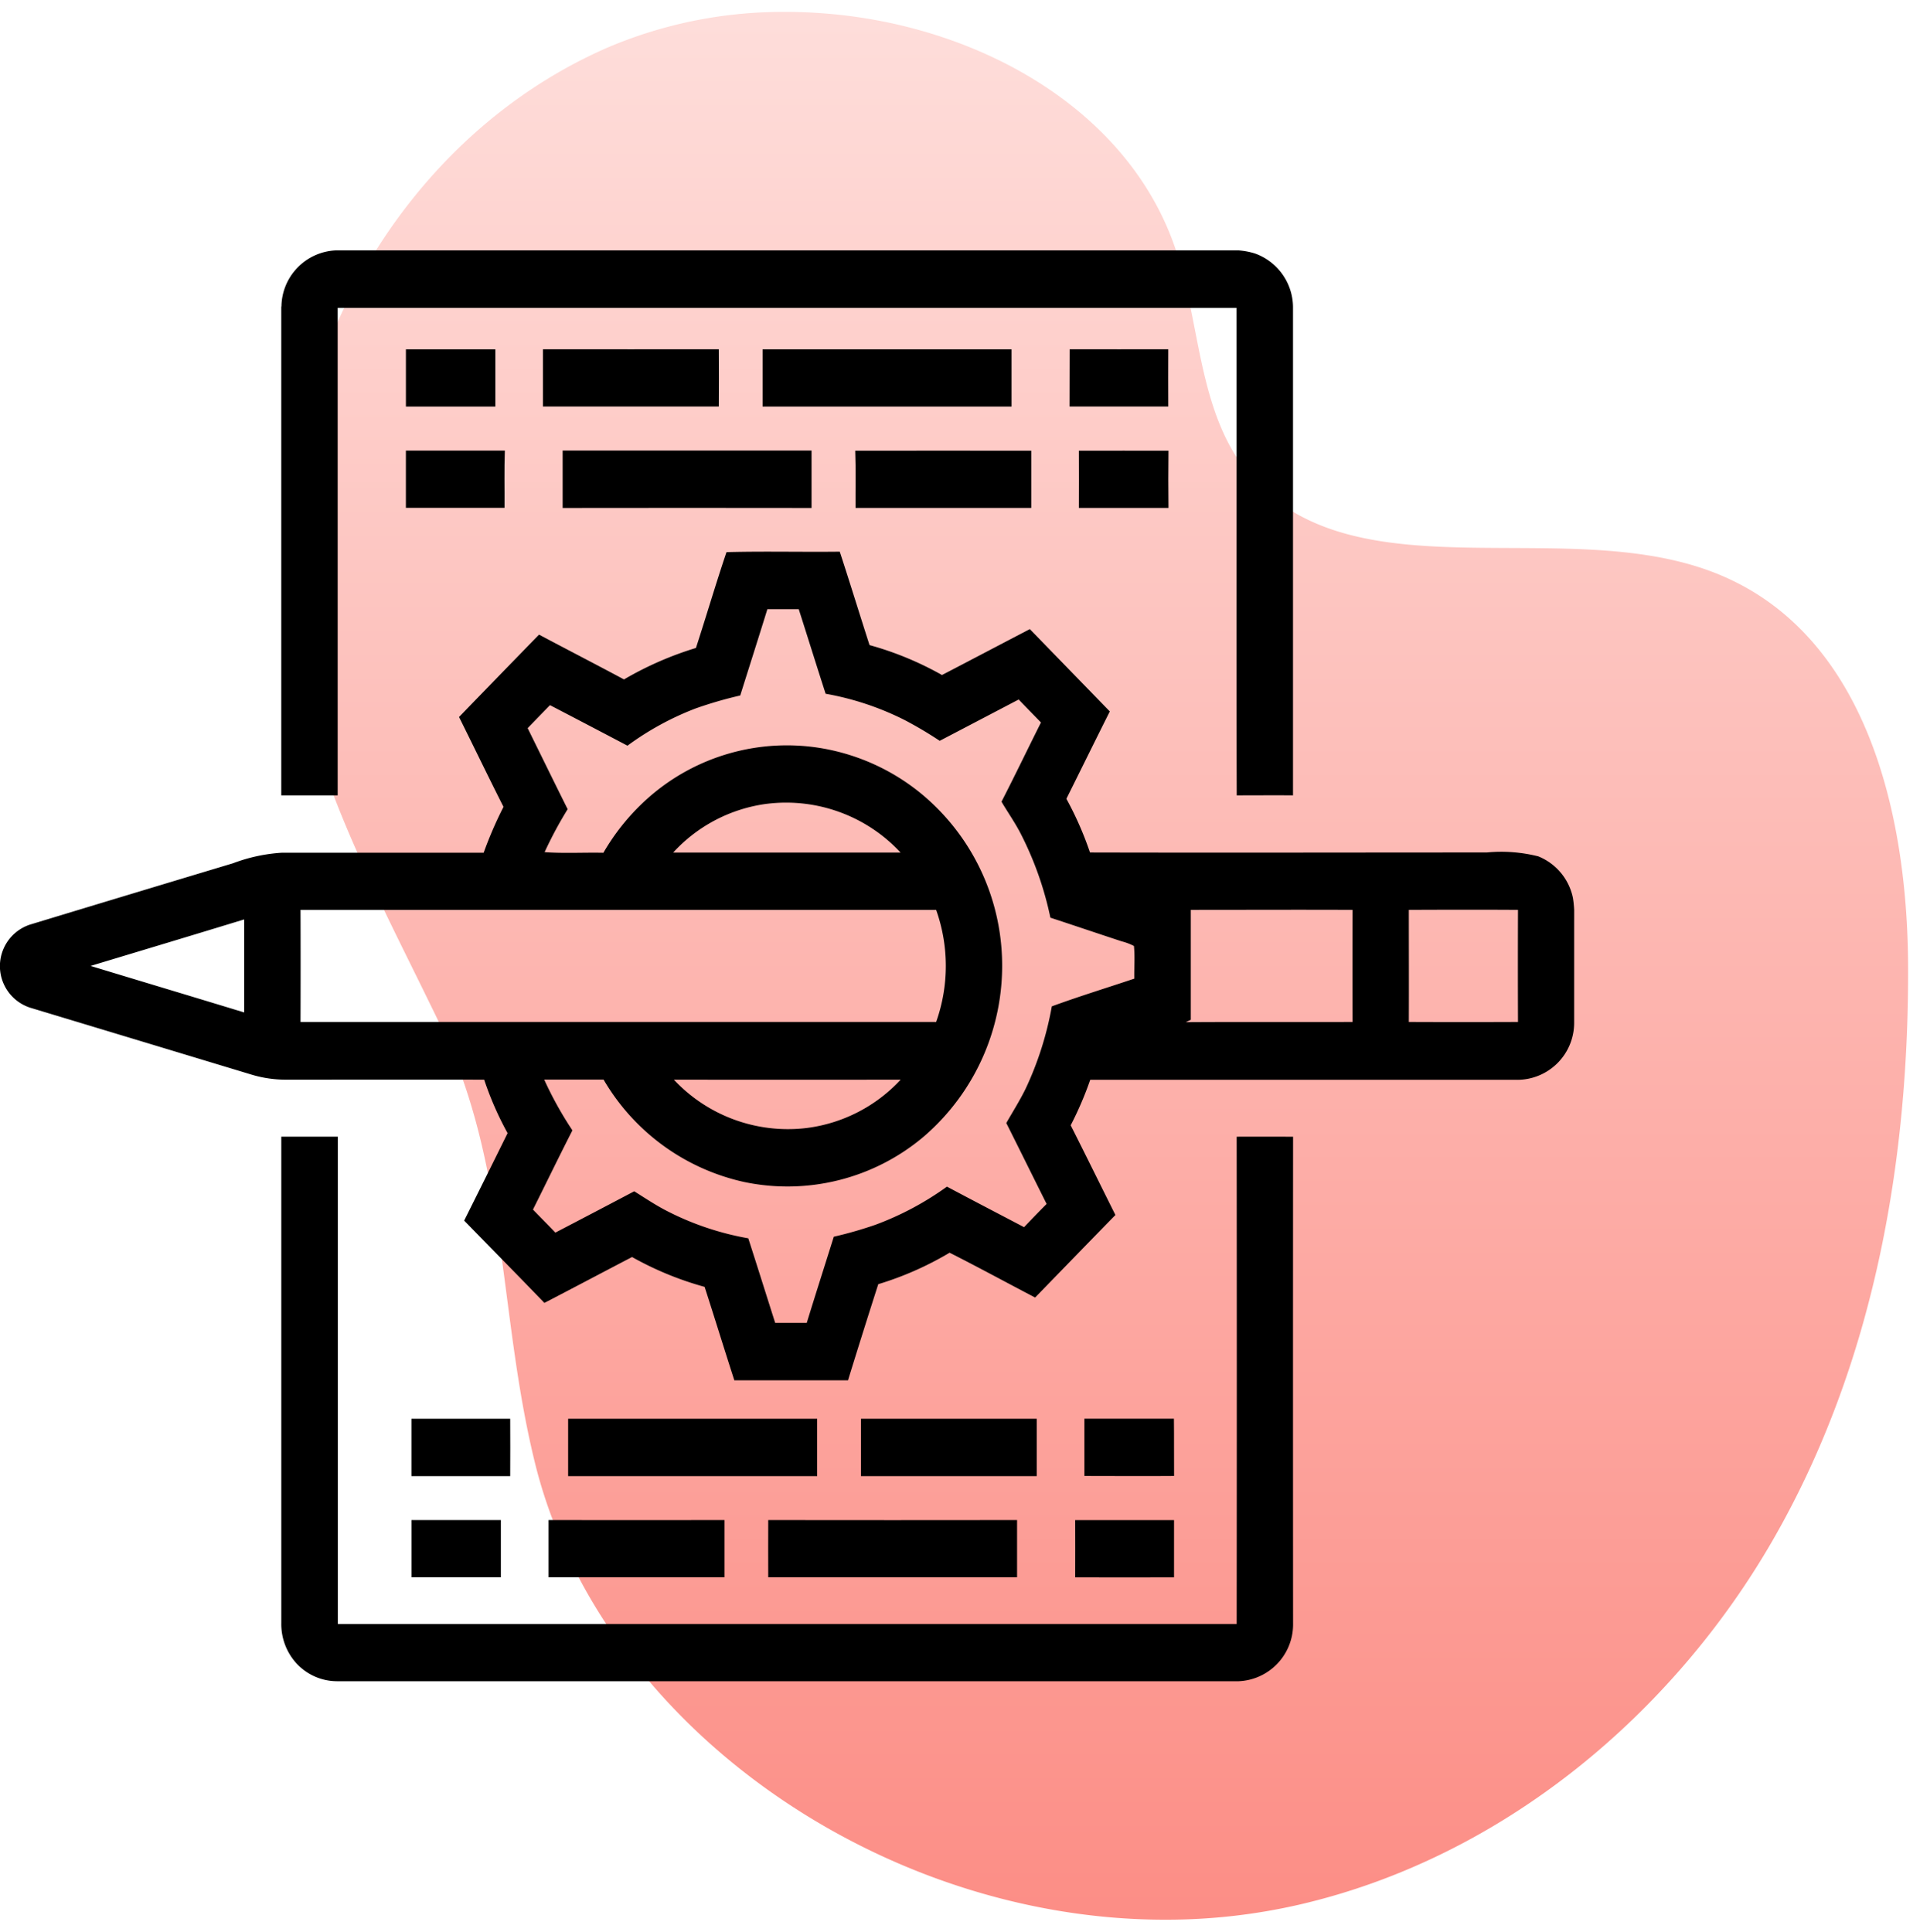
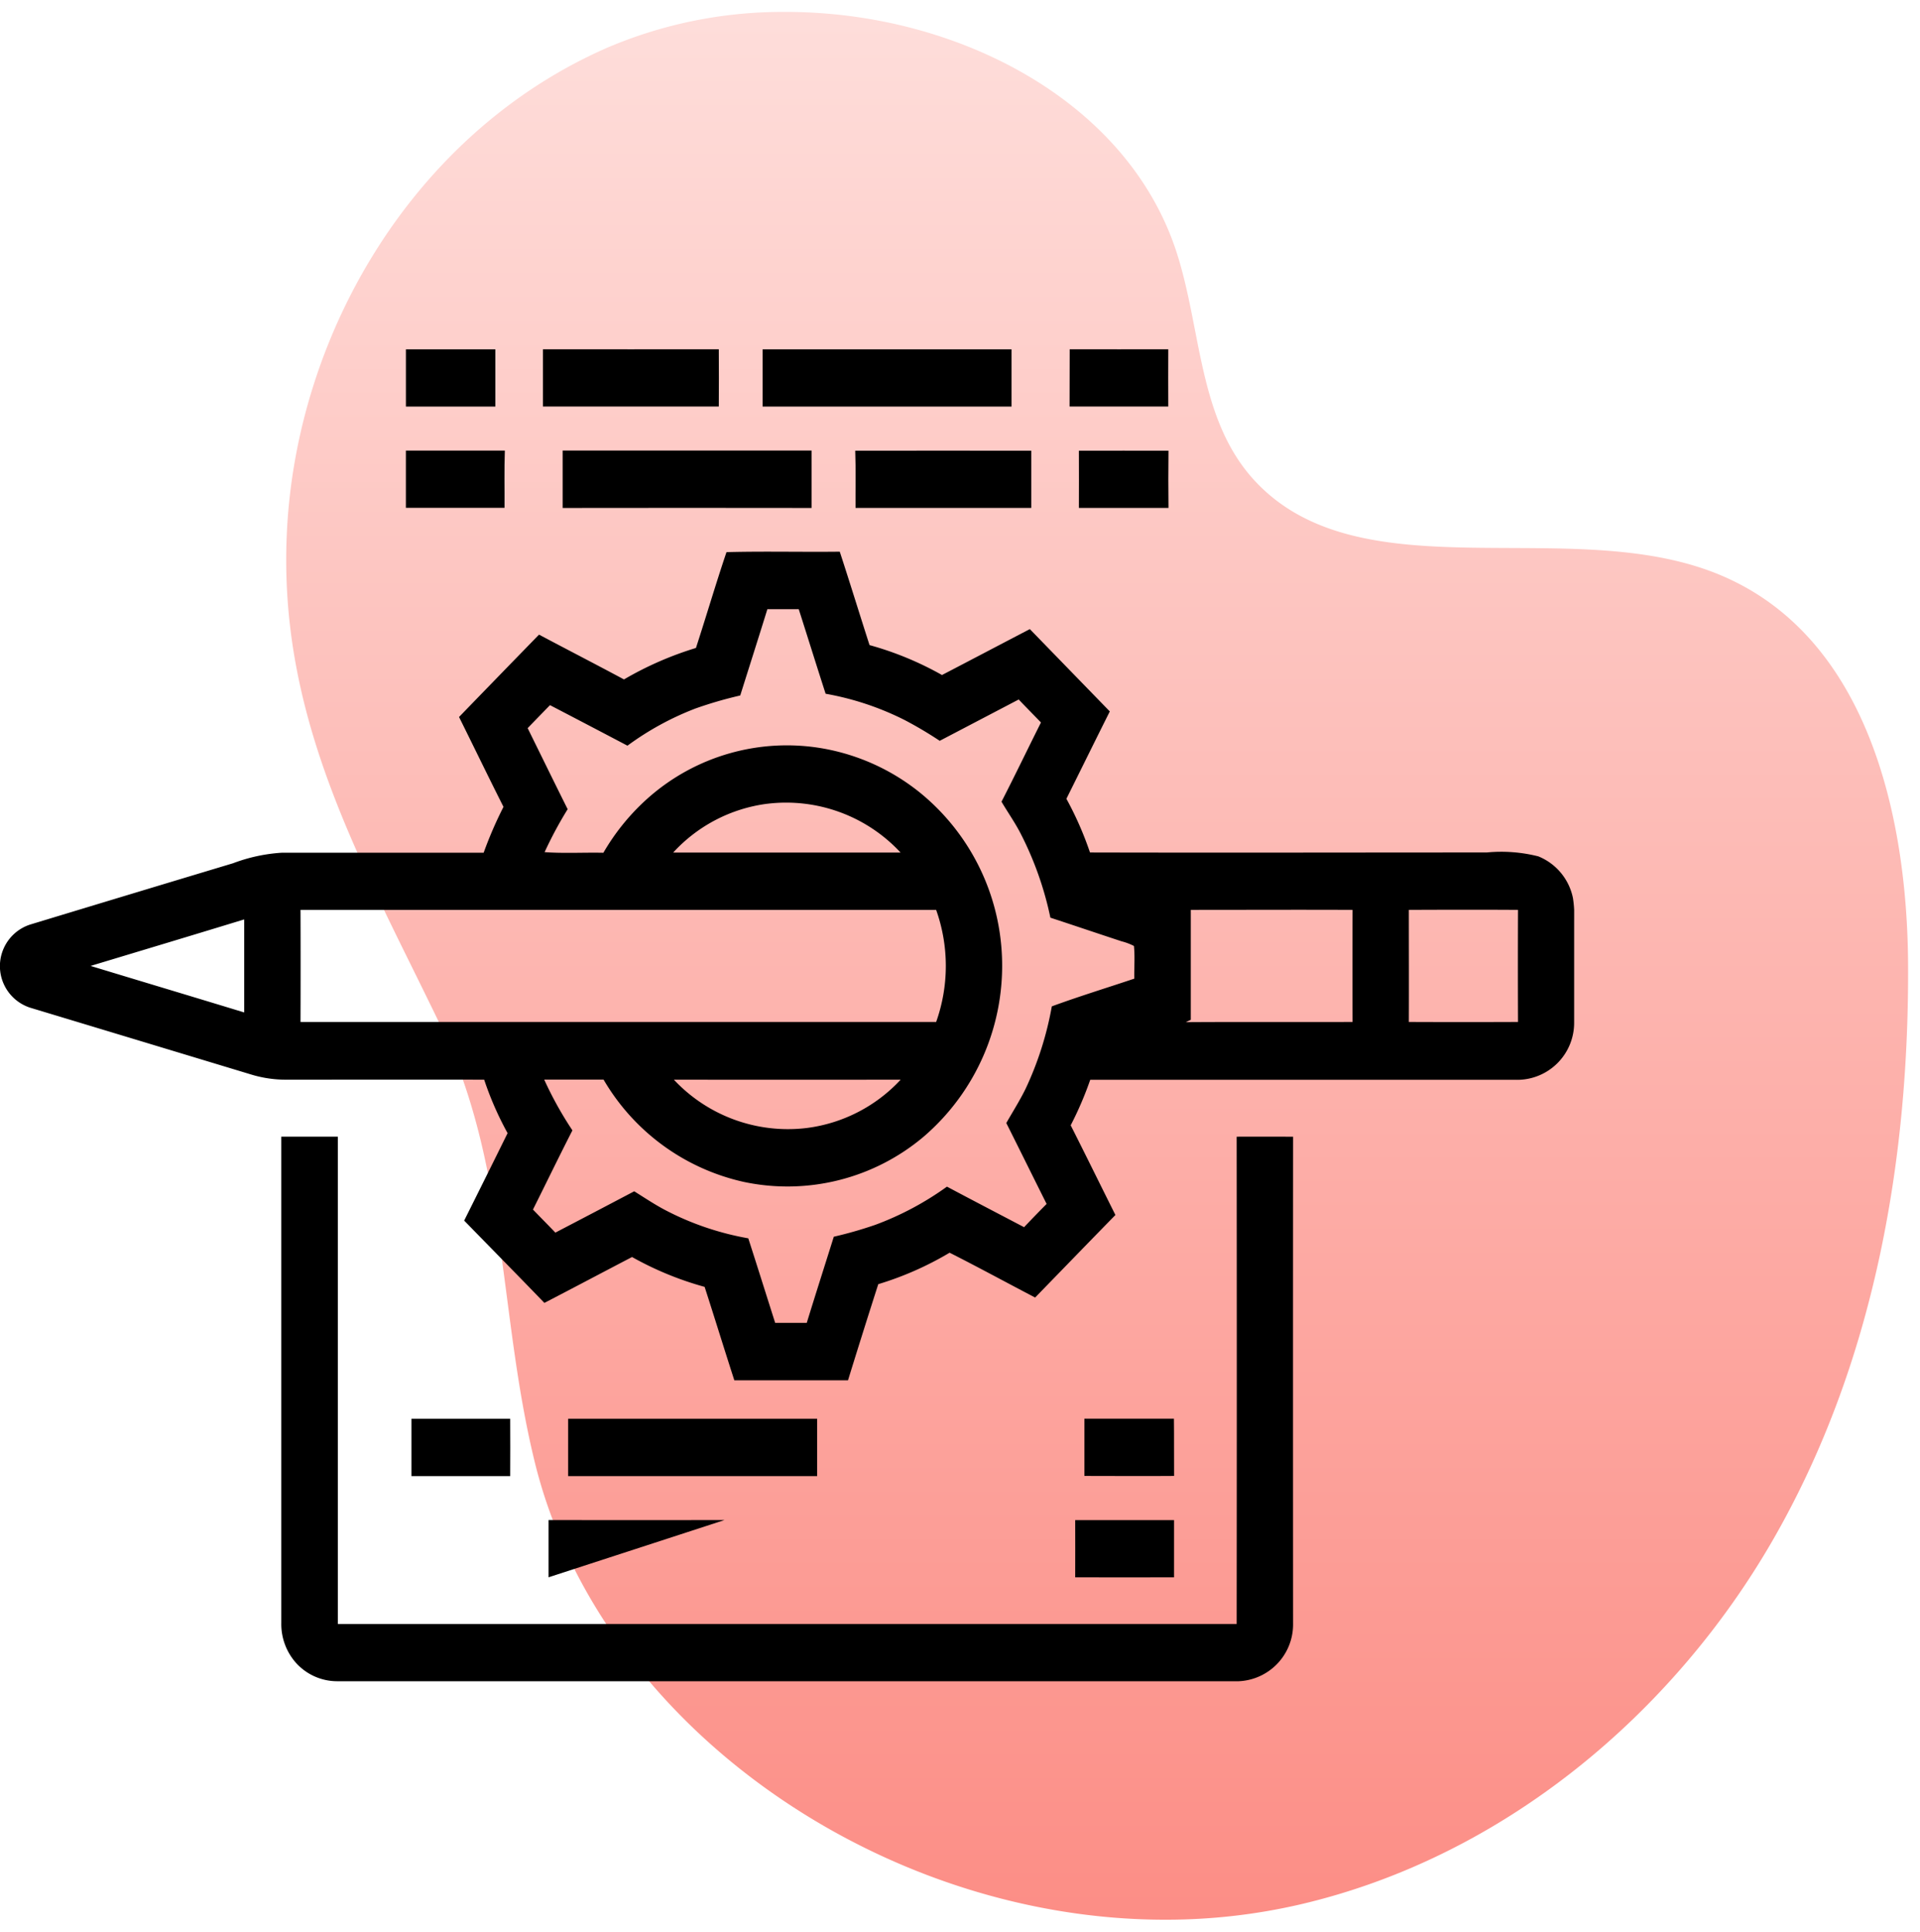
<svg xmlns="http://www.w3.org/2000/svg" width="80.5" height="81" viewBox="0 0 80.5 81">
  <defs>
    <linearGradient id="linear-gradient" x1="0.5" x2="0.5" y2="1" gradientUnits="objectBoundingBox">
      <stop offset="0" stop-color="#fededb" />
      <stop offset="1" stop-color="#fc8d85" />
    </linearGradient>
    <clipPath id="clip-path">
      <rect id="Rectangle_4402" data-name="Rectangle 4402" width="66" height="60" />
    </clipPath>
  </defs>
  <g id="Efficient_Content_Development" data-name="Efficient Content Development" transform="translate(-641 -653.5)">
    <path id="Path_10357" data-name="Path 10357" d="M20.826,0a18.728,18.728,0,0,0-7.377,1.505C5.37,5.046.424,13.45.028,21.826c-.017.353-.026.7-.028,1.05V23.1C.036,30.334,3.337,36,6.462,42.486,9.286,48.354,8.9,54.536,10.4,60.724,13.06,71.788,24.852,79.959,36.758,80h.2a24.891,24.891,0,0,0,5.511-.631c8.573-1.983,15.7-8.032,19.893-15.345S68.042,48.248,68,39.944c-.034-6.36-1.756-13.828-7.956-16.364-6.251-2.56-15.037.907-19.477-3.964-2.339-2.572-2.19-6.34-3.249-9.576C35.244,3.716,28.145.038,21.059,0Z" transform="translate(653 654)" stroke="rgba(0,0,0,0)" stroke-width="1" fill="url(#linear-gradient)" />
    <g id="Group_8343" data-name="Group 8343" transform="translate(641 664)">
      <g id="Group_8342" data-name="Group 8342" clip-path="url(#clip-path)">
-         <path id="Path_10591" data-name="Path 10591" d="M11.8,2.357A2.388,2.388,0,0,1,14.064,0Q32.774,0,51.481,0A3.055,3.055,0,0,1,52.618.13a2.406,2.406,0,0,1,1.594,2.233q0,10.245,0,20.489c-.787-.007-1.573,0-2.36,0-.02-6.815,0-13.629-.01-20.443H14.158q0,10.223,0,20.443c-.788,0-1.576,0-2.365,0q0-10.247,0-20.492" />
        <path id="Path_10592" data-name="Path 10592" d="M17.018,4.148c1.25,0,2.5,0,3.75,0q0,1.2,0,2.4c-1.25,0-2.5,0-3.749,0q0-1.2,0-2.4" />
        <path id="Path_10593" data-name="Path 10593" d="M22.764,4.146c2.458.005,4.915,0,7.373,0q.008,1.2,0,2.4-3.687,0-7.374,0,0-1.2,0-2.4" />
        <path id="Path_10594" data-name="Path 10594" d="M31.973,4.148H42.411q0,1.2,0,2.4-5.219,0-10.438,0c0-.8,0-1.6,0-2.4" />
        <path id="Path_10595" data-name="Path 10595" d="M44.851,4.146c1.377.005,2.754,0,4.132,0q-.006,1.2,0,2.4-2.07,0-4.139,0c.005-.8,0-1.6.005-2.4" />
        <path id="Path_10596" data-name="Path 10596" d="M17.016,8.394q2.074,0,4.151,0c-.03.8-.008,1.6-.014,2.4-1.379,0-2.757,0-4.135,0,0-.8,0-1.6,0-2.4" />
        <path id="Path_10597" data-name="Path 10597" d="M23.589,8.393q5.219,0,10.437,0c0,.8,0,1.605,0,2.408q-5.219-.008-10.436,0c0-.8,0-1.6,0-2.4" />
        <path id="Path_10598" data-name="Path 10598" d="M35.856,8.4c2.461-.007,4.922,0,7.382,0,0,.8,0,1.6,0,2.4q-3.684,0-7.368,0c-.005-.8.016-1.6-.013-2.4" />
        <path id="Path_10599" data-name="Path 10599" d="M45.231,8.4c1.253-.005,2.507,0,3.761,0-.011.8-.008,1.6,0,2.4-1.252,0-2.505,0-3.757,0,0-.8.006-1.6,0-2.4" />
        <path id="Path_10600" data-name="Path 10600" d="M30.458,12.653c1.582-.042,3.168,0,4.751-.019.425,1.3.828,2.612,1.248,3.917a13.473,13.473,0,0,1,3.038,1.255c1.229-.639,2.454-1.285,3.683-1.925q1.675,1.725,3.353,3.452c-.611,1.218-1.212,2.442-1.82,3.663a14.1,14.1,0,0,1,.989,2.251c5.544.014,11.088,0,16.632,0a6.343,6.343,0,0,1,2.165.163,2.4,2.4,0,0,1,1.453,1.753,4.539,4.539,0,0,1,.049.925c0,1.432,0,2.864,0,4.3a2.389,2.389,0,0,1-2.461,2.392q-8.914,0-17.828,0a14.553,14.553,0,0,1-.819,1.908c.632,1.25,1.249,2.509,1.875,3.761C45.64,41.6,44.522,42.756,43.4,43.91c-1.2-.626-2.381-1.271-3.586-1.88a13.463,13.463,0,0,1-2.991,1.32q-.645,2.01-1.268,4.03c-1.589,0-3.178,0-4.767,0-.42-1.3-.824-2.613-1.245-3.917A13.512,13.512,0,0,1,26.5,42.211c-1.226.639-2.447,1.288-3.675,1.924-1.115-1.156-2.243-2.3-3.364-3.451q.915-1.831,1.821-3.667a13.426,13.426,0,0,1-.982-2.242c-2.759-.005-5.517,0-8.276,0a5,5,0,0,1-1.437-.2q-4.66-1.411-9.322-2.819a1.832,1.832,0,0,1-.01-3.483Q5.512,26.98,9.768,25.7a7,7,0,0,1,2.035-.442q4.237,0,8.475,0a16.7,16.7,0,0,1,.832-1.923c-.631-1.251-1.24-2.514-1.864-3.769q1.674-1.729,3.354-3.454c1.185.63,2.379,1.244,3.562,1.879a14.1,14.1,0,0,1,3.017-1.32c.435-1.335.83-2.684,1.279-4.013m1.714,2.393c-.374,1.206-.757,2.408-1.136,3.613a17.14,17.14,0,0,0-1.873.544,12.147,12.147,0,0,0-2.856,1.561q-1.624-.855-3.248-1.7-.468.481-.936.964c.558,1.134,1.113,2.269,1.677,3.4a16.61,16.61,0,0,0-.966,1.8c.819.059,1.643.009,2.464.026a9.331,9.331,0,0,1,1.856-2.28,8.774,8.774,0,0,1,7.359-2.091A8.954,8.954,0,0,1,38.6,22.761a9.341,9.341,0,0,1,3.406,6.782,9.447,9.447,0,0,1-3.266,7.61,8.848,8.848,0,0,1-7.548,1.91,9.088,9.088,0,0,1-5.887-4.292c-.829,0-1.658,0-2.488,0A15.124,15.124,0,0,0,24,36.9c-.563,1.1-1.1,2.214-1.654,3.32.31.325.629.642.939.968q1.656-.863,3.306-1.733c.454.283.9.584,1.374.826a12,12,0,0,0,3.408,1.146c.382,1.18.751,2.364,1.128,3.546.441,0,.883,0,1.324,0,.371-1.207.756-2.409,1.134-3.613a17,17,0,0,0,1.744-.5,12.6,12.6,0,0,0,3-1.6c1.076.573,2.157,1.135,3.234,1.7q.466-.492.945-.975c-.566-1.13-1.124-2.263-1.691-3.393.269-.47.558-.928.8-1.416A13.773,13.773,0,0,0,44.1,31.7c1.142-.419,2.305-.775,3.458-1.162-.009-.456.031-.916-.015-1.37a2.433,2.433,0,0,0-.512-.194c-1-.328-1.993-.666-2.991-.993a13.971,13.971,0,0,0-1.262-3.555c-.236-.453-.53-.87-.788-1.308.565-1.1,1.1-2.215,1.655-3.322-.311-.323-.626-.64-.934-.964q-1.656.867-3.311,1.733a16.49,16.49,0,0,0-1.476-.874,12.007,12.007,0,0,0-3.308-1.1c-.381-1.18-.749-2.364-1.127-3.546-.441,0-.881,0-1.321,0m0,8.159a6.464,6.464,0,0,0-3.943,2.046q4.766,0,9.533,0a6.546,6.546,0,0,0-5.59-2.045M12.6,27.655q.008,2.354,0,4.7,13.325,0,26.65,0a7.014,7.014,0,0,0,0-4.7q-13.328,0-26.653,0m37.329,0c0,1.536,0,3.072,0,4.608l-.21.1c2.331-.016,4.662,0,6.993-.009q-.008-2.349,0-4.7c-2.261-.01-4.523,0-6.784,0m9.143,0c0,1.568.006,3.135,0,4.7q2.288.01,4.577,0-.009-2.352,0-4.7c-1.525-.01-3.05-.007-4.574,0M3.806,30.007c2.144.652,4.289,1.294,6.432,1.948q0-1.948,0-3.9c-2.143.655-4.289,1.3-6.432,1.947m24.441,4.766A6.552,6.552,0,0,0,33.832,36.8a6.485,6.485,0,0,0,3.93-2.025q-4.758.006-9.515,0" />
        <path id="Path_10601" data-name="Path 10601" d="M11.8,37.164c.788,0,1.576,0,2.364,0q0,10.218,0,20.435,18.843,0,37.686,0,.01-10.217,0-20.433c.788-.005,1.576,0,2.365,0q-.006,10.243,0,20.488A2.385,2.385,0,0,1,51.931,60Q33.035,60,14.14,60a2.324,2.324,0,0,1-1.756-.8,2.451,2.451,0,0,1-.59-1.639q0-10.2,0-20.4" />
        <path id="Path_10602" data-name="Path 10602" d="M17.25,48.993h4.141c0,.8.008,1.6,0,2.407q-2.071,0-4.141,0,0-1.2,0-2.406" />
        <path id="Path_10603" data-name="Path 10603" d="M23.824,48.993H34.261c0,.8,0,1.6,0,2.406q-5.22,0-10.441,0c0-.8,0-1.6,0-2.4" />
-         <path id="Path_10604" data-name="Path 10604" d="M36.1,48.992q3.684,0,7.367,0c0,.8,0,1.6,0,2.408q-3.686,0-7.368,0c0-.8,0-1.606,0-2.408" />
        <path id="Path_10605" data-name="Path 10605" d="M45.467,48.991c1.25,0,2.5,0,3.752,0,.01.8,0,1.6.007,2.4-1.253.011-2.507,0-3.761,0,0-.8,0-1.6,0-2.407" />
-         <path id="Path_10606" data-name="Path 10606" d="M17.25,53.241c1.25,0,2.5,0,3.75,0q0,1.2,0,2.4c-1.249,0-2.5,0-3.749,0,0-.8,0-1.6,0-2.4" />
-         <path id="Path_10607" data-name="Path 10607" d="M23,55.641c0-.8,0-1.6,0-2.4,2.459.008,4.917,0,7.376,0q0,1.2,0,2.4-3.69,0-7.379,0" />
-         <path id="Path_10608" data-name="Path 10608" d="M32.206,53.241q5.219.007,10.437,0c0,.8,0,1.6,0,2.4-3.477,0-6.955,0-10.433,0-.006-.8,0-1.6,0-2.4" />
+         <path id="Path_10607" data-name="Path 10607" d="M23,55.641c0-.8,0-1.6,0-2.4,2.459.008,4.917,0,7.376,0" />
        <path id="Path_10609" data-name="Path 10609" d="M45.077,53.243c1.382,0,2.765,0,4.147,0q0,1.2,0,2.4c-1.381.006-2.762,0-4.144,0,0-.8.005-1.6,0-2.4" />
      </g>
    </g>
  </g>
</svg>